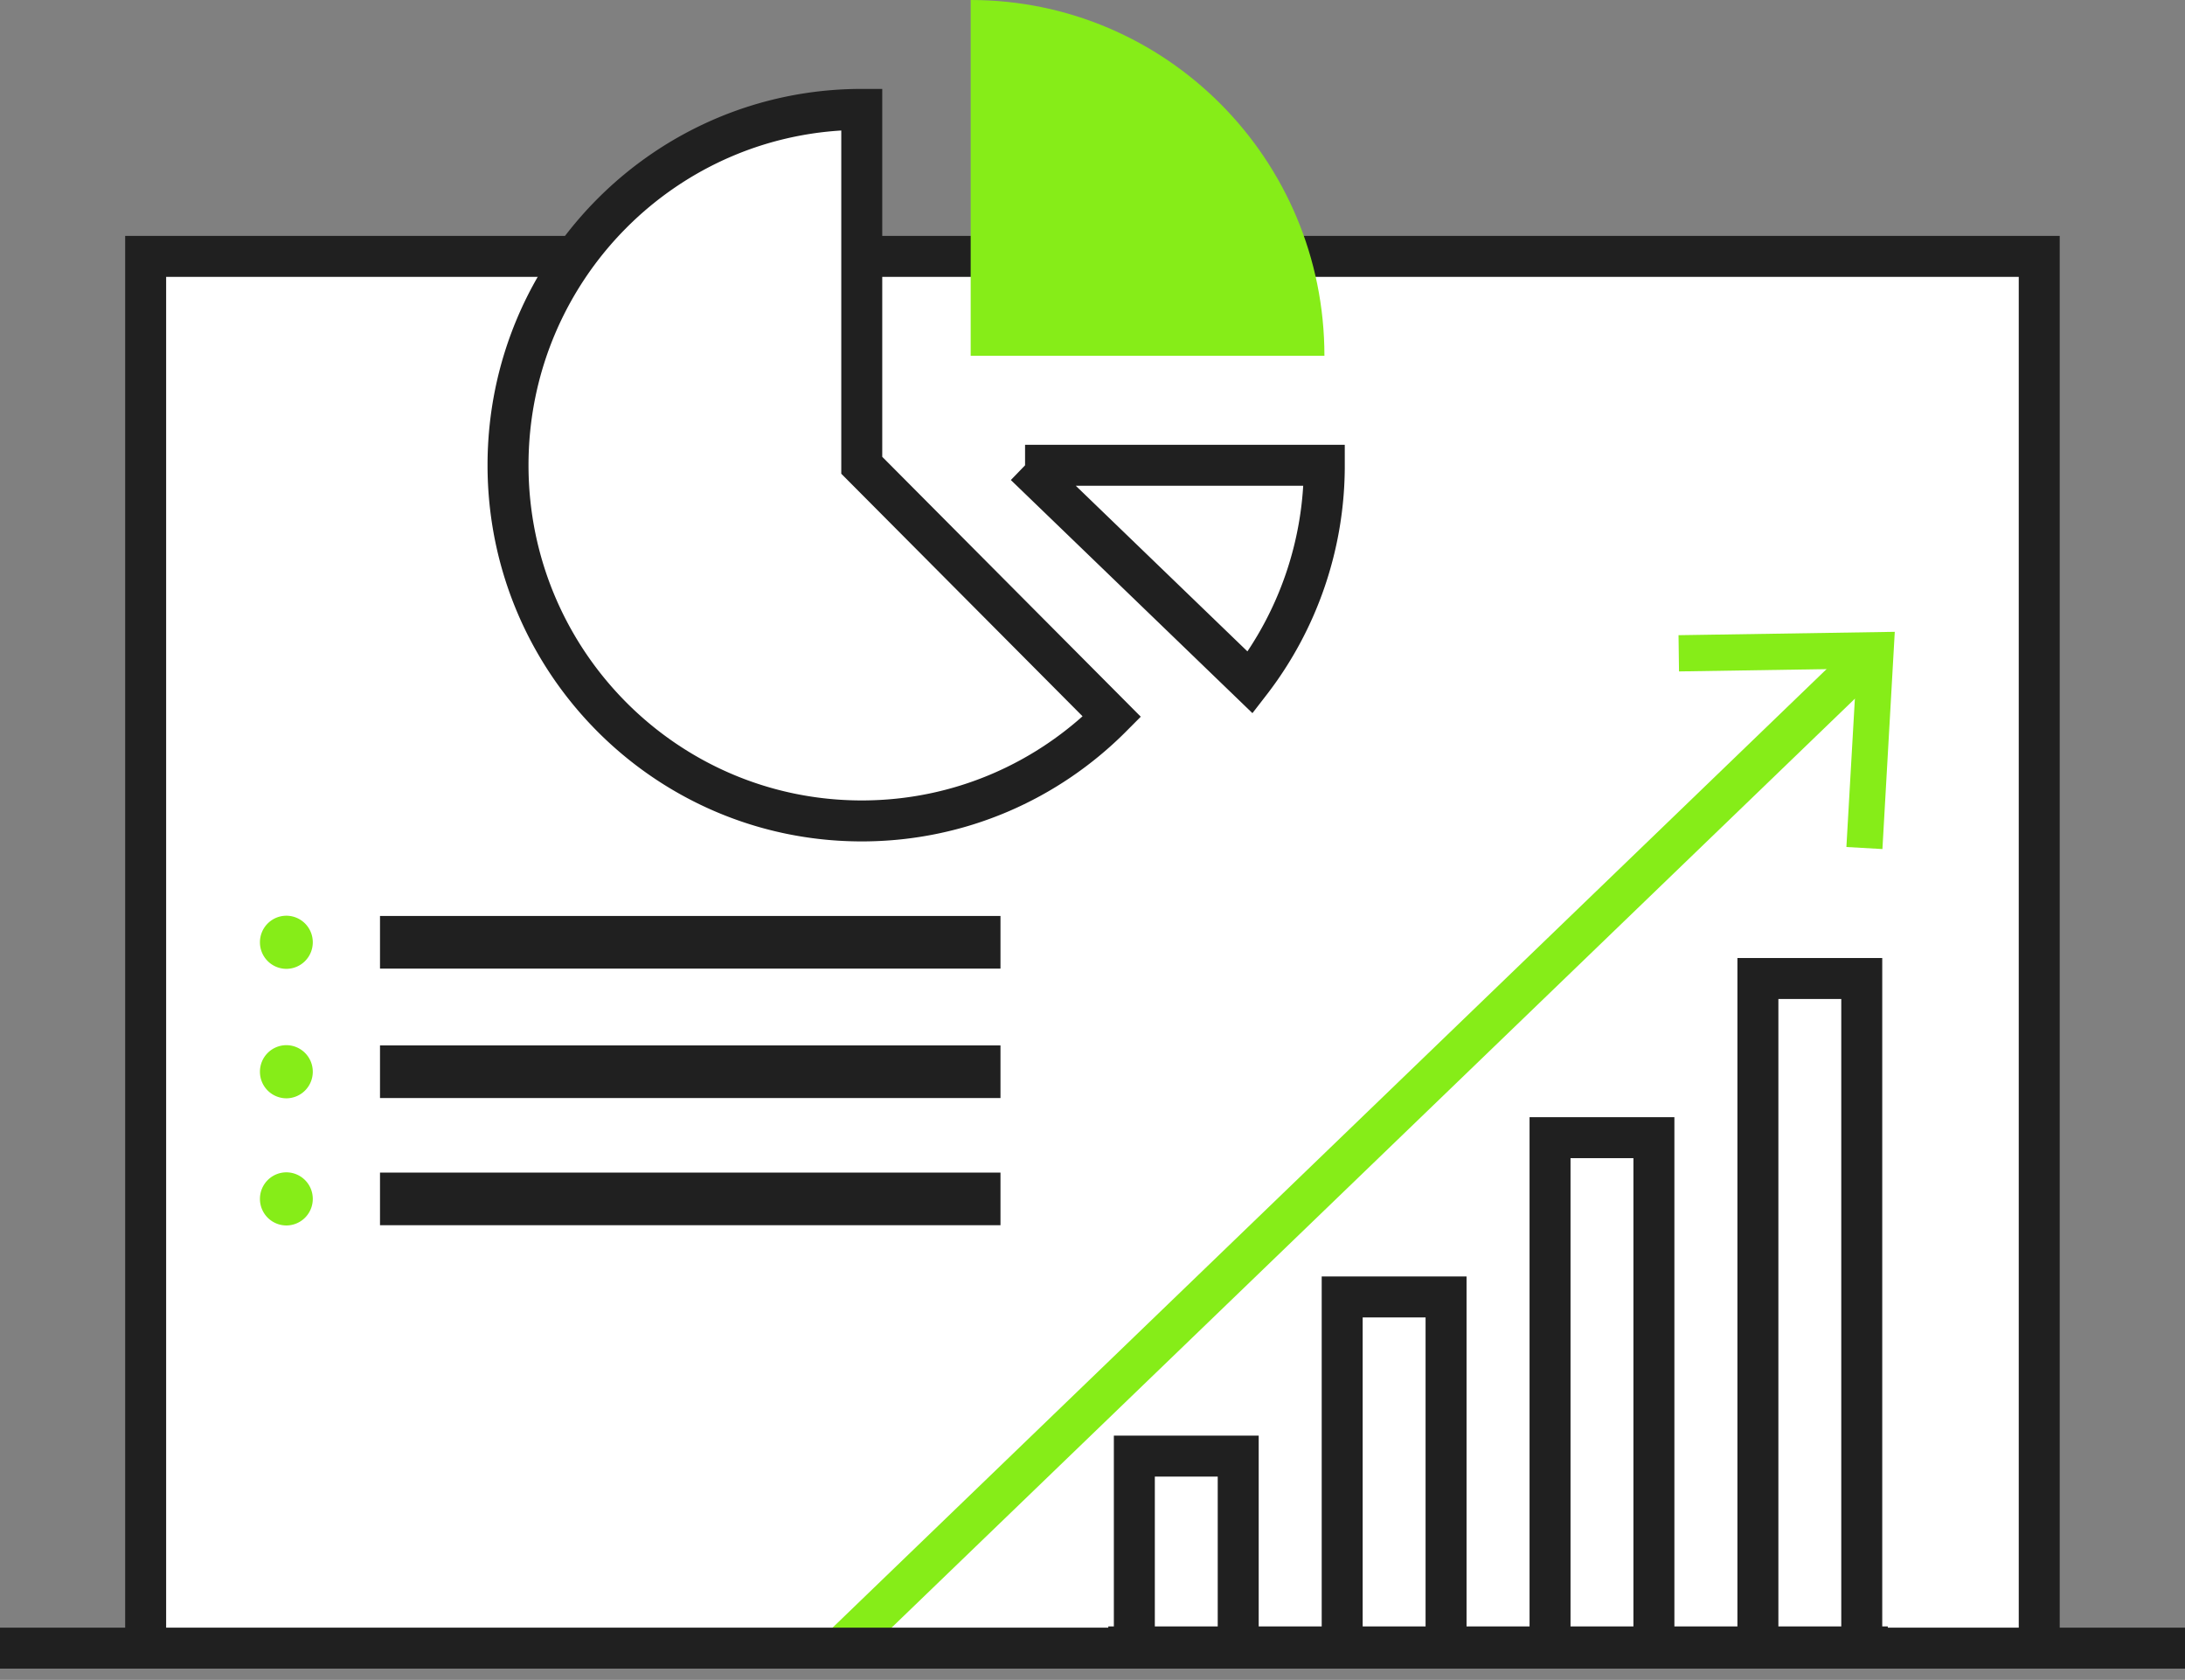
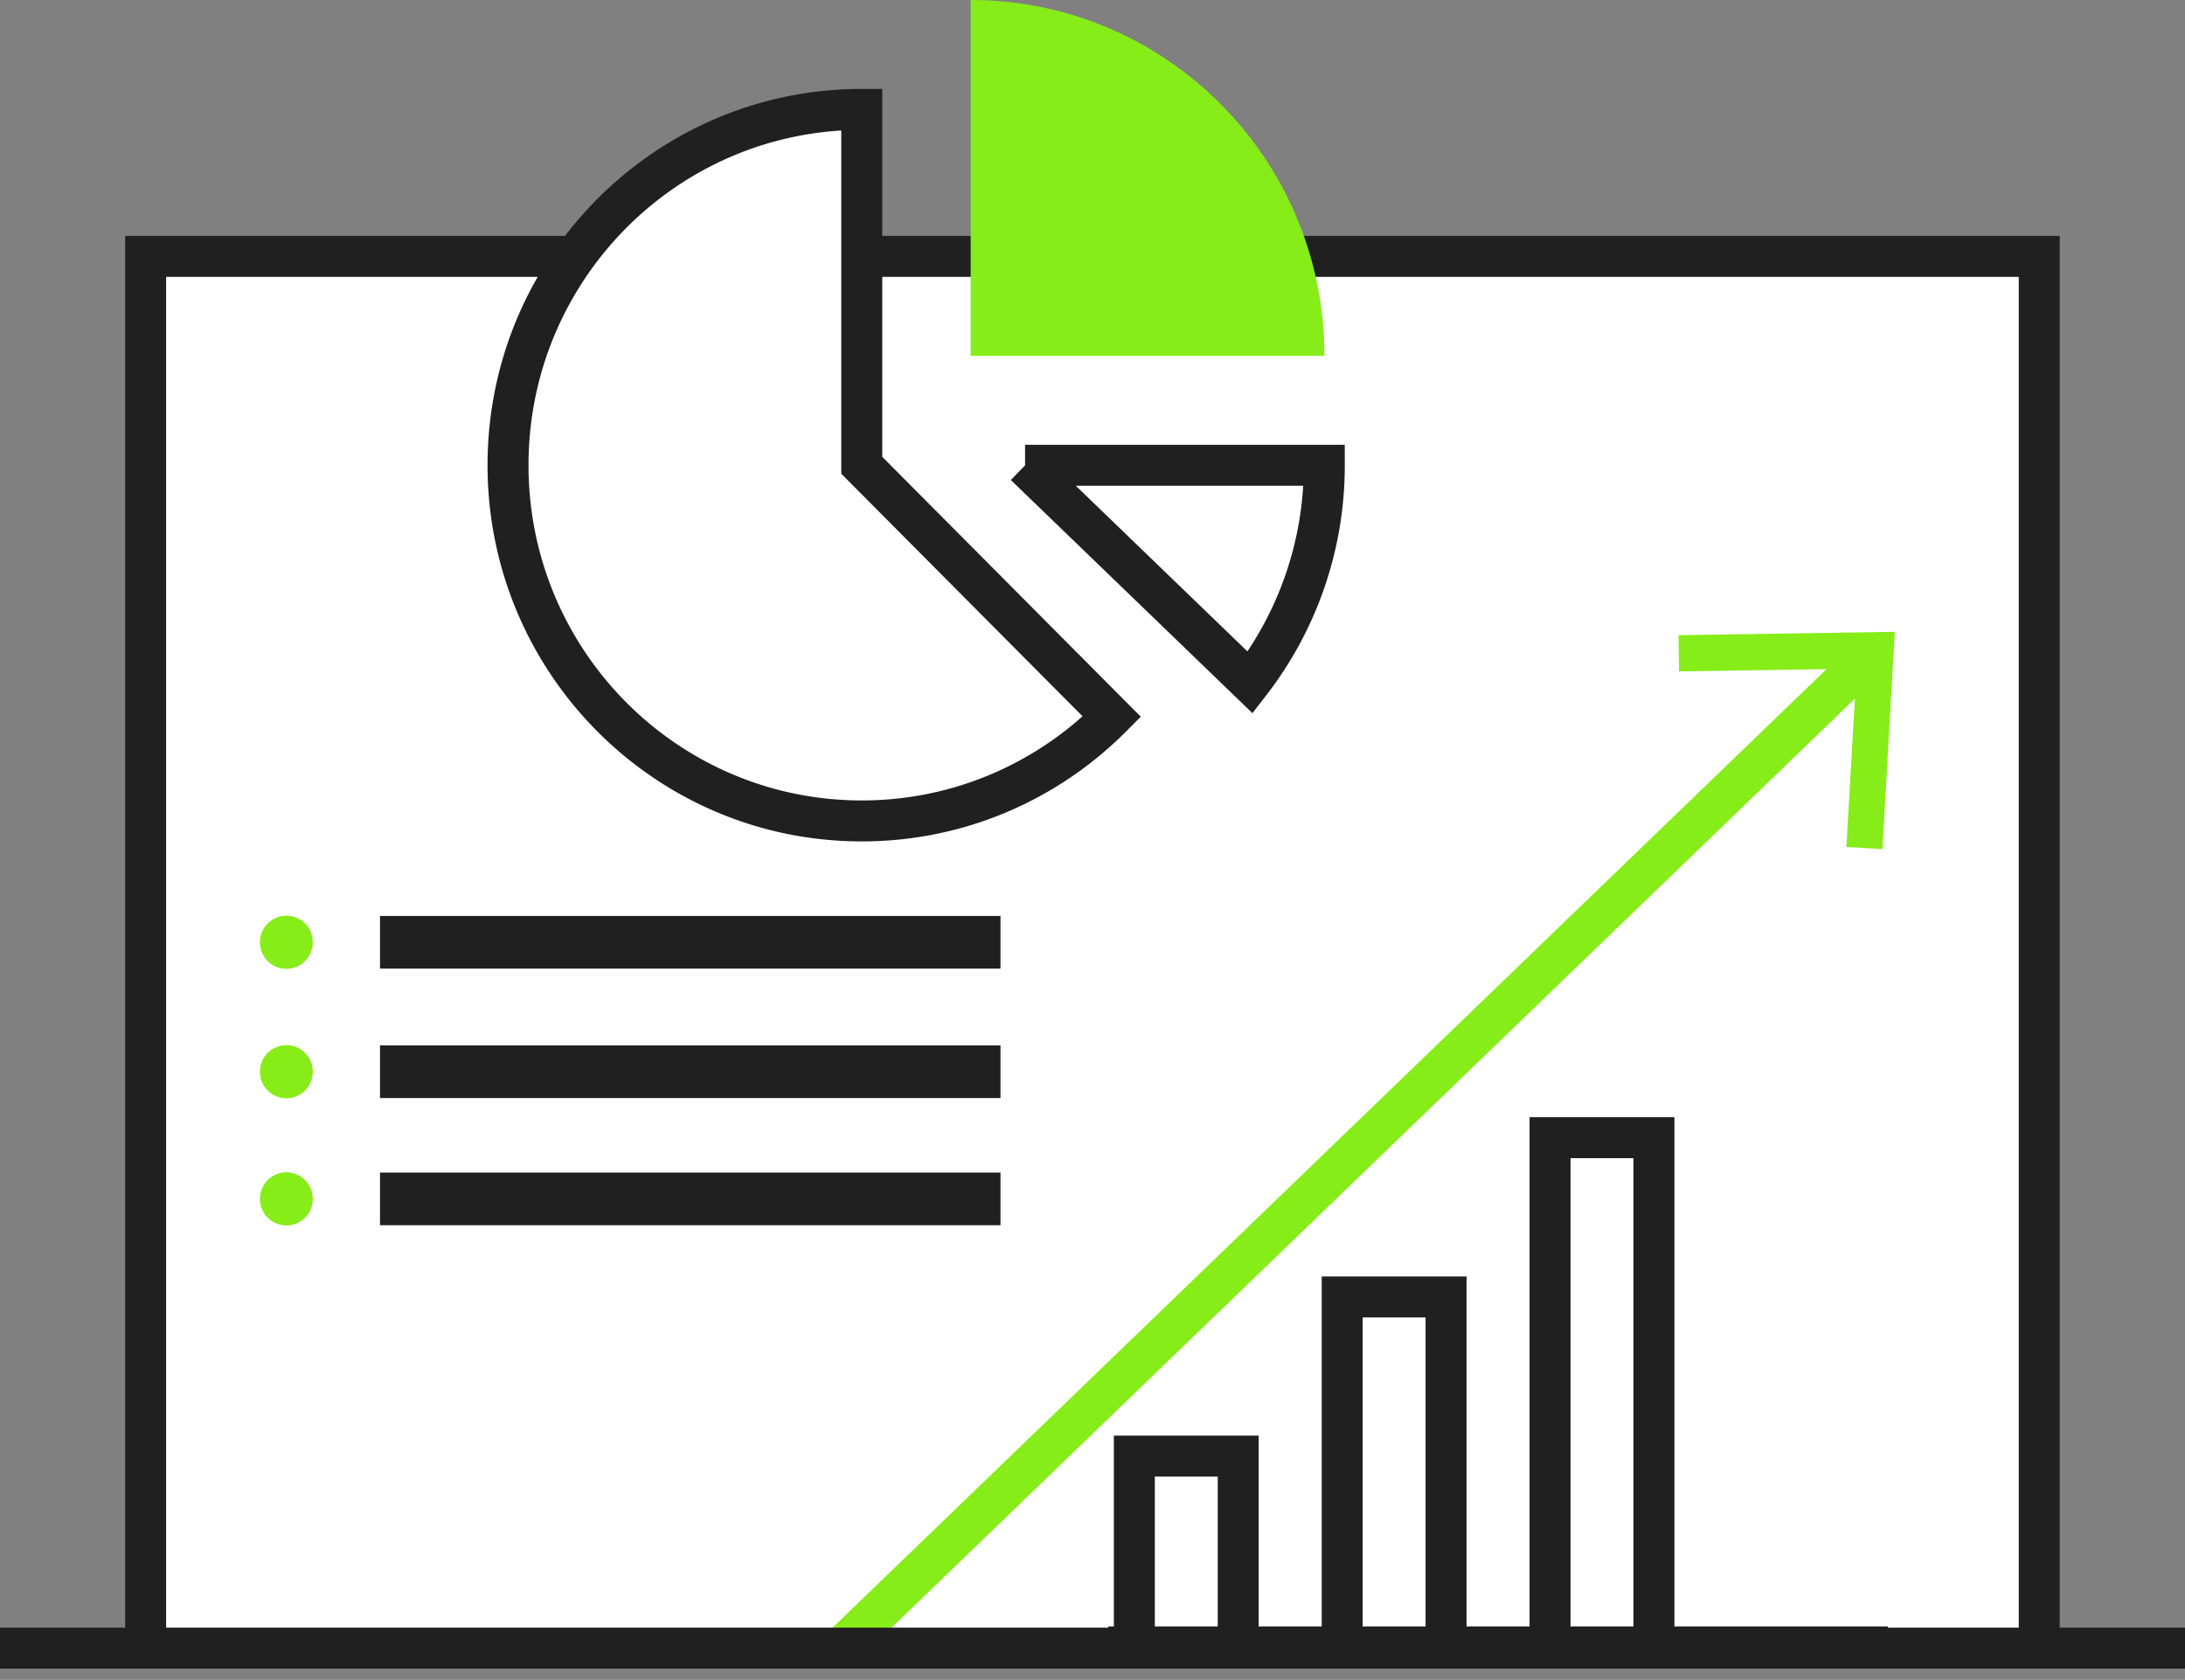
<svg xmlns="http://www.w3.org/2000/svg" fill="none" viewBox="0 0 160 123" width="160" height="123" id="el_yydNbzU1k">
  <rect x="0" y="0" width="160" height="123" fill="#808080" stroke="none" />
  <style>@-webkit-keyframes kf_el_ycoasRokKfF_an_Wd1w16Hvn{27.78%{-webkit-transform: translate(122.913px, 62.167px) scale(0, 0) translate(-122.913px, -62.167px);transform: translate(122.913px, 62.167px) scale(0, 0) translate(-122.913px, -62.167px);}33.33%{-webkit-transform: translate(122.913px, 62.167px) scale(1, 1) translate(-122.913px, -62.167px);transform: translate(122.913px, 62.167px) scale(1, 1) translate(-122.913px, -62.167px);}0%{-webkit-transform: translate(122.913px, 62.167px) scale(0, 0) translate(-122.913px, -62.167px);transform: translate(122.913px, 62.167px) scale(0, 0) translate(-122.913px, -62.167px);}100%{-webkit-transform: translate(122.913px, 62.167px) scale(1, 1) translate(-122.913px, -62.167px);transform: translate(122.913px, 62.167px) scale(1, 1) translate(-122.913px, -62.167px);}}@keyframes kf_el_ycoasRokKfF_an_Wd1w16Hvn{27.78%{-webkit-transform: translate(122.913px, 62.167px) scale(0, 0) translate(-122.913px, -62.167px);transform: translate(122.913px, 62.167px) scale(0, 0) translate(-122.913px, -62.167px);}33.33%{-webkit-transform: translate(122.913px, 62.167px) scale(1, 1) translate(-122.913px, -62.167px);transform: translate(122.913px, 62.167px) scale(1, 1) translate(-122.913px, -62.167px);}0%{-webkit-transform: translate(122.913px, 62.167px) scale(0, 0) translate(-122.913px, -62.167px);transform: translate(122.913px, 62.167px) scale(0, 0) translate(-122.913px, -62.167px);}100%{-webkit-transform: translate(122.913px, 62.167px) scale(1, 1) translate(-122.913px, -62.167px);transform: translate(122.913px, 62.167px) scale(1, 1) translate(-122.913px, -62.167px);}}@-webkit-keyframes kf_el_ycoasRokKfF_an_nXEYQtY7o{27.78%{opacity: 0;}31.48%{opacity: 1;}0%{opacity: 0;}100%{opacity: 1;}}@keyframes kf_el_ycoasRokKfF_an_nXEYQtY7o{27.78%{opacity: 0;}31.48%{opacity: 1;}0%{opacity: 0;}100%{opacity: 1;}}@-webkit-keyframes kf_el_R3A7F9L-KR_an_UYGX1GPDc{5.56%{-webkit-transform: translate(61.637px, 120.612px) scale(0, 0) translate(-61.637px, -120.612px);transform: translate(61.637px, 120.612px) scale(0, 0) translate(-61.637px, -120.612px);}33.33%{-webkit-transform: translate(61.637px, 120.612px) scale(1, 1) translate(-61.637px, -120.612px);transform: translate(61.637px, 120.612px) scale(1, 1) translate(-61.637px, -120.612px);}0%{-webkit-transform: translate(61.637px, 120.612px) scale(0, 0) translate(-61.637px, -120.612px);transform: translate(61.637px, 120.612px) scale(0, 0) translate(-61.637px, -120.612px);}100%{-webkit-transform: translate(61.637px, 120.612px) scale(1, 1) translate(-61.637px, -120.612px);transform: translate(61.637px, 120.612px) scale(1, 1) translate(-61.637px, -120.612px);}}@keyframes kf_el_R3A7F9L-KR_an_UYGX1GPDc{5.56%{-webkit-transform: translate(61.637px, 120.612px) scale(0, 0) translate(-61.637px, -120.612px);transform: translate(61.637px, 120.612px) scale(0, 0) translate(-61.637px, -120.612px);}33.33%{-webkit-transform: translate(61.637px, 120.612px) scale(1, 1) translate(-61.637px, -120.612px);transform: translate(61.637px, 120.612px) scale(1, 1) translate(-61.637px, -120.612px);}0%{-webkit-transform: translate(61.637px, 120.612px) scale(0, 0) translate(-61.637px, -120.612px);transform: translate(61.637px, 120.612px) scale(0, 0) translate(-61.637px, -120.612px);}100%{-webkit-transform: translate(61.637px, 120.612px) scale(1, 1) translate(-61.637px, -120.612px);transform: translate(61.637px, 120.612px) scale(1, 1) translate(-61.637px, -120.612px);}}@-webkit-keyframes kf_el_R3A7F9L-KR_an_RL7hIYHqq{0%{opacity: 0;}5.56%{opacity: 0;}31.48%{opacity: 1;}100%{opacity: 1;}}@keyframes kf_el_R3A7F9L-KR_an_RL7hIYHqq{0%{opacity: 0;}5.56%{opacity: 0;}31.48%{opacity: 1;}100%{opacity: 1;}}@-webkit-keyframes kf_el_hnhIliE75o_an_tLOjcbdCN{38.89%{-webkit-transform: translate(67.088px, 34.059px) rotate(-45deg) translate(-67.088px, -34.059px);transform: translate(67.088px, 34.059px) rotate(-45deg) translate(-67.088px, -34.059px);}59.26%{-webkit-transform: translate(67.088px, 34.059px) rotate(0deg) translate(-67.088px, -34.059px);transform: translate(67.088px, 34.059px) rotate(0deg) translate(-67.088px, -34.059px);}0%{-webkit-transform: translate(67.088px, 34.059px) rotate(-45deg) translate(-67.088px, -34.059px);transform: translate(67.088px, 34.059px) rotate(-45deg) translate(-67.088px, -34.059px);}100%{-webkit-transform: translate(67.088px, 34.059px) rotate(0deg) translate(-67.088px, -34.059px);transform: translate(67.088px, 34.059px) rotate(0deg) translate(-67.088px, -34.059px);}}@keyframes kf_el_hnhIliE75o_an_tLOjcbdCN{38.89%{-webkit-transform: translate(67.088px, 34.059px) rotate(-45deg) translate(-67.088px, -34.059px);transform: translate(67.088px, 34.059px) rotate(-45deg) translate(-67.088px, -34.059px);}59.26%{-webkit-transform: translate(67.088px, 34.059px) rotate(0deg) translate(-67.088px, -34.059px);transform: translate(67.088px, 34.059px) rotate(0deg) translate(-67.088px, -34.059px);}0%{-webkit-transform: translate(67.088px, 34.059px) rotate(-45deg) translate(-67.088px, -34.059px);transform: translate(67.088px, 34.059px) rotate(-45deg) translate(-67.088px, -34.059px);}100%{-webkit-transform: translate(67.088px, 34.059px) rotate(0deg) translate(-67.088px, -34.059px);transform: translate(67.088px, 34.059px) rotate(0deg) translate(-67.088px, -34.059px);}}@-webkit-keyframes kf_el_6Ij7Kd1C7b_an__UNClmHNV{59.26%{opacity: 0;}72.22%{opacity: 1;}0%{opacity: 0;}100%{opacity: 1;}}@keyframes kf_el_6Ij7Kd1C7b_an__UNClmHNV{59.26%{opacity: 0;}72.22%{opacity: 1;}0%{opacity: 0;}100%{opacity: 1;}}@-webkit-keyframes kf_el_6Ij7Kd1C7b_an_9iteisMJE{38.89%{-webkit-transform: translate(71.079px, 0px) translate(-71.079px, 0px) translate(-6px, 6px);transform: translate(71.079px, 0px) translate(-71.079px, 0px) translate(-6px, 6px);}59.26%{-webkit-transform: translate(71.079px, 0px) translate(-71.079px, 0px) translate(-6px, 6px);transform: translate(71.079px, 0px) translate(-71.079px, 0px) translate(-6px, 6px);}74.07%{-webkit-transform: translate(71.079px, 0px) translate(-71.079px, 0px) translate(0px, 0px);transform: translate(71.079px, 0px) translate(-71.079px, 0px) translate(0px, 0px);}92.59%{-webkit-transform: translate(71.079px, 0px) translate(-71.079px, 0px) translate(-1px, 1px);transform: translate(71.079px, 0px) translate(-71.079px, 0px) translate(-1px, 1px);}0%{-webkit-transform: translate(71.079px, 0px) translate(-71.079px, 0px) translate(-6px, 6px);transform: translate(71.079px, 0px) translate(-71.079px, 0px) translate(-6px, 6px);}100%{-webkit-transform: translate(71.079px, 0px) translate(-71.079px, 0px) translate(-1px, 1px);transform: translate(71.079px, 0px) translate(-71.079px, 0px) translate(-1px, 1px);}}@keyframes kf_el_6Ij7Kd1C7b_an_9iteisMJE{38.89%{-webkit-transform: translate(71.079px, 0px) translate(-71.079px, 0px) translate(-6px, 6px);transform: translate(71.079px, 0px) translate(-71.079px, 0px) translate(-6px, 6px);}59.26%{-webkit-transform: translate(71.079px, 0px) translate(-71.079px, 0px) translate(-6px, 6px);transform: translate(71.079px, 0px) translate(-71.079px, 0px) translate(-6px, 6px);}74.07%{-webkit-transform: translate(71.079px, 0px) translate(-71.079px, 0px) translate(0px, 0px);transform: translate(71.079px, 0px) translate(-71.079px, 0px) translate(0px, 0px);}92.59%{-webkit-transform: translate(71.079px, 0px) translate(-71.079px, 0px) translate(-1px, 1px);transform: translate(71.079px, 0px) translate(-71.079px, 0px) translate(-1px, 1px);}0%{-webkit-transform: translate(71.079px, 0px) translate(-71.079px, 0px) translate(-6px, 6px);transform: translate(71.079px, 0px) translate(-71.079px, 0px) translate(-6px, 6px);}100%{-webkit-transform: translate(71.079px, 0px) translate(-71.079px, 0px) translate(-1px, 1px);transform: translate(71.079px, 0px) translate(-71.079px, 0px) translate(-1px, 1px);}}#el_yydNbzU1k *{-webkit-animation-duration: 1.8s;animation-duration: 1.8s;-webkit-animation-iteration-count: 1;animation-iteration-count: 1;-webkit-animation-timing-function: cubic-bezier(0, 0, 1, 1);animation-timing-function: cubic-bezier(0, 0, 1, 1);}#el_TljUOUvG2w{fill: #fff;}#el_FVfPPeVt3j{stroke: #202020;stroke-width: 3;}#el_ztEM5sDQlT{fill: #202020;stroke: #fff;stroke-width: 2;}#el_GjYJvOoxvo{fill: #86ED18;}#el_Oy-8rRA8gl{fill: #fff;}#el_dJsJuAItLo{stroke: #202020;stroke-width: 3;}#el_Vya9qEBlDr{fill: #fff;}#el_DSjcNtZvQx{stroke: #202020;stroke-width: 3;}#el_XoSJA8ZiWj{fill: #fff;}#el_IXuIehqEpe{stroke: #202020;stroke-width: 3;}#el_O-2Rtw9zUg{fill: #fff;}#el_jKsbaaLB3V{stroke: #202020;stroke-width: 3;}#el_6Ij7Kd1C7b{fill: #86ED18;-webkit-animation-fill-mode: forwards;animation-fill-mode: forwards;-webkit-animation-name: kf_el_6Ij7Kd1C7b_an__UNClmHNV;animation-name: kf_el_6Ij7Kd1C7b_an__UNClmHNV;-webkit-animation-timing-function: cubic-bezier(0, 0, 1, 1);animation-timing-function: cubic-bezier(0, 0, 1, 1);}#el_hnhIliE75o{fill: #fff;stroke: #202020;stroke-width: 3;}#el_R3A7F9L-KR{stroke: #86ED18;stroke-width: 3;-webkit-animation-fill-mode: forwards;animation-fill-mode: forwards;-webkit-animation-name: kf_el_R3A7F9L-KR_an_RL7hIYHqq;animation-name: kf_el_R3A7F9L-KR_an_RL7hIYHqq;-webkit-animation-timing-function: cubic-bezier(0, 0, 1, 1);animation-timing-function: cubic-bezier(0, 0, 1, 1);}#el_ycoasRokKfF{fill: #86ED18;-webkit-animation-fill-mode: forwards;animation-fill-mode: forwards;-webkit-animation-name: kf_el_ycoasRokKfF_an_nXEYQtY7o;animation-name: kf_el_ycoasRokKfF_an_nXEYQtY7o;-webkit-animation-timing-function: cubic-bezier(0, 0, 1, 1);animation-timing-function: cubic-bezier(0, 0, 1, 1);}#el_qQK4-6vuhG0{stroke: #202020;stroke-width: 3;}#el_6Ij7Kd1C7b_an_9iteisMJE{-webkit-animation-fill-mode: forwards;animation-fill-mode: forwards;-webkit-animation-name: kf_el_6Ij7Kd1C7b_an_9iteisMJE;animation-name: kf_el_6Ij7Kd1C7b_an_9iteisMJE;-webkit-animation-timing-function: cubic-bezier(0, 0, 1, 1);animation-timing-function: cubic-bezier(0, 0, 1, 1);}#el_hnhIliE75o_an_tLOjcbdCN{-webkit-animation-fill-mode: forwards;animation-fill-mode: forwards;-webkit-animation-name: kf_el_hnhIliE75o_an_tLOjcbdCN;animation-name: kf_el_hnhIliE75o_an_tLOjcbdCN;-webkit-animation-timing-function: cubic-bezier(0, 0, 1, 1);animation-timing-function: cubic-bezier(0, 0, 1, 1);}#el_R3A7F9L-KR_an_UYGX1GPDc{-webkit-animation-fill-mode: forwards;animation-fill-mode: forwards;-webkit-animation-name: kf_el_R3A7F9L-KR_an_UYGX1GPDc;animation-name: kf_el_R3A7F9L-KR_an_UYGX1GPDc;-webkit-animation-timing-function: cubic-bezier(0, 0, 1, 1);animation-timing-function: cubic-bezier(0, 0, 1, 1);}#el_ycoasRokKfF_an_Wd1w16Hvn{-webkit-animation-fill-mode: forwards;animation-fill-mode: forwards;-webkit-animation-name: kf_el_ycoasRokKfF_an_Wd1w16Hvn;animation-name: kf_el_ycoasRokKfF_an_Wd1w16Hvn;-webkit-animation-timing-function: cubic-bezier(0, 0, 1, 1);animation-timing-function: cubic-bezier(0, 0, 1, 1);}</style>
  <path d="M10.666 120.675V18.772h138.66v101.903" id="el_TljUOUvG2w" />
  <path stroke-miterlimit="10" d="M10.666 120.675V18.772h138.66v101.903" id="el_FVfPPeVt3j" />
  <path stroke-miterlimit="10" d="M74.262 66.066H26.826v5.854h47.436v-5.854zM74.262 75.545H26.826v5.853h47.436v-5.853zM74.262 84.856H26.826v5.853h47.436v-5.853z" id="el_ztEM5sDQlT" />
  <path d="M20.97 70.938a1.94 1.94 0 0 0 1.934-1.945 1.94 1.94 0 0 0-1.934-1.945 1.94 1.94 0 0 0-1.935 1.945 1.94 1.94 0 0 0 1.934 1.945zM20.97 80.417a1.94 1.94 0 0 0 1.934-1.945 1.94 1.94 0 0 0-1.934-1.946 1.94 1.94 0 0 0-1.935 1.946 1.94 1.94 0 0 0 1.934 1.945zM20.97 89.727a1.94 1.94 0 0 0 1.934-1.945 1.94 1.94 0 0 0-1.934-1.945 1.94 1.94 0 0 0-1.935 1.945 1.94 1.94 0 0 0 1.934 1.945z" id="el_GjYJvOoxvo" />
  <path d="M128.725 120.585v-48.94h7.605v48.94" id="el_Oy-8rRA8gl" />
-   <path stroke-miterlimit="10" d="M128.725 120.585v-48.94h7.605v48.94" id="el_dJsJuAItLo" />
  <path d="M113.504 120.585V83.299h7.606v37.286" id="el_Vya9qEBlDr" />
  <path stroke-miterlimit="10" d="M113.504 120.585V83.299h7.606v37.286" id="el_DSjcNtZvQx" />
  <path d="M98.284 120.585V94.961h7.606v25.624" id="el_XoSJA8ZiWj" />
  <path stroke-miterlimit="10" d="M98.284 120.585V94.961h7.606v25.624" id="el_IXuIehqEpe" />
  <path d="M83.064 120.585v-13.97h7.606v13.97" id="el_O-2Rtw9zUg" />
  <path stroke-miterlimit="10" d="M83.064 120.585v-13.97h7.606v13.97M138.238 120.585H81.156" id="el_jKsbaaLB3V" />
  <g id="el_6Ij7Kd1C7b_an_9iteisMJE" data-animator-group="true" data-animator-type="0">
    <path d="M71.08 0v26.048h25.903C96.983 11.662 85.385 0 71.079 0z" id="el_6Ij7Kd1C7b" />
  </g>
  <g id="el_hnhIliE75o_an_tLOjcbdCN" data-animator-group="true" data-animator-type="1">
    <path stroke-miterlimit="10" d="M63.104 8.01C48.8 8.01 37.201 19.674 37.201 34.06S48.8 60.107 63.104 60.107c7.158 0 13.629-2.918 18.315-7.63l-18.315-18.41V8.012zM75.063 34.068l16.486 15.907a25.959 25.959 0 0 0 5.425-15.907H75.062z" id="el_hnhIliE75o" />
  </g>
  <g id="el_R3A7F9L-KR_an_UYGX1GPDc" data-animator-group="true" data-animator-type="2">
    <path stroke-miterlimit="10" d="M61.637 120.612l75.045-72.362" id="el_R3A7F9L-KR" />
  </g>
  <g id="el_ycoasRokKfF_an_Wd1w16Hvn" data-animator-group="true" data-animator-type="2">
    <path d="M137.843 62.167l-2.638-.15.747-13.06-13.004.204-.035-2.653 15.835-.247-.905 15.906z" id="el_ycoasRokKfF" />
  </g>
  <path stroke-miterlimit="10" d="M0 120.675h160" id="el_qQK4-6vuhG0" />
</svg>